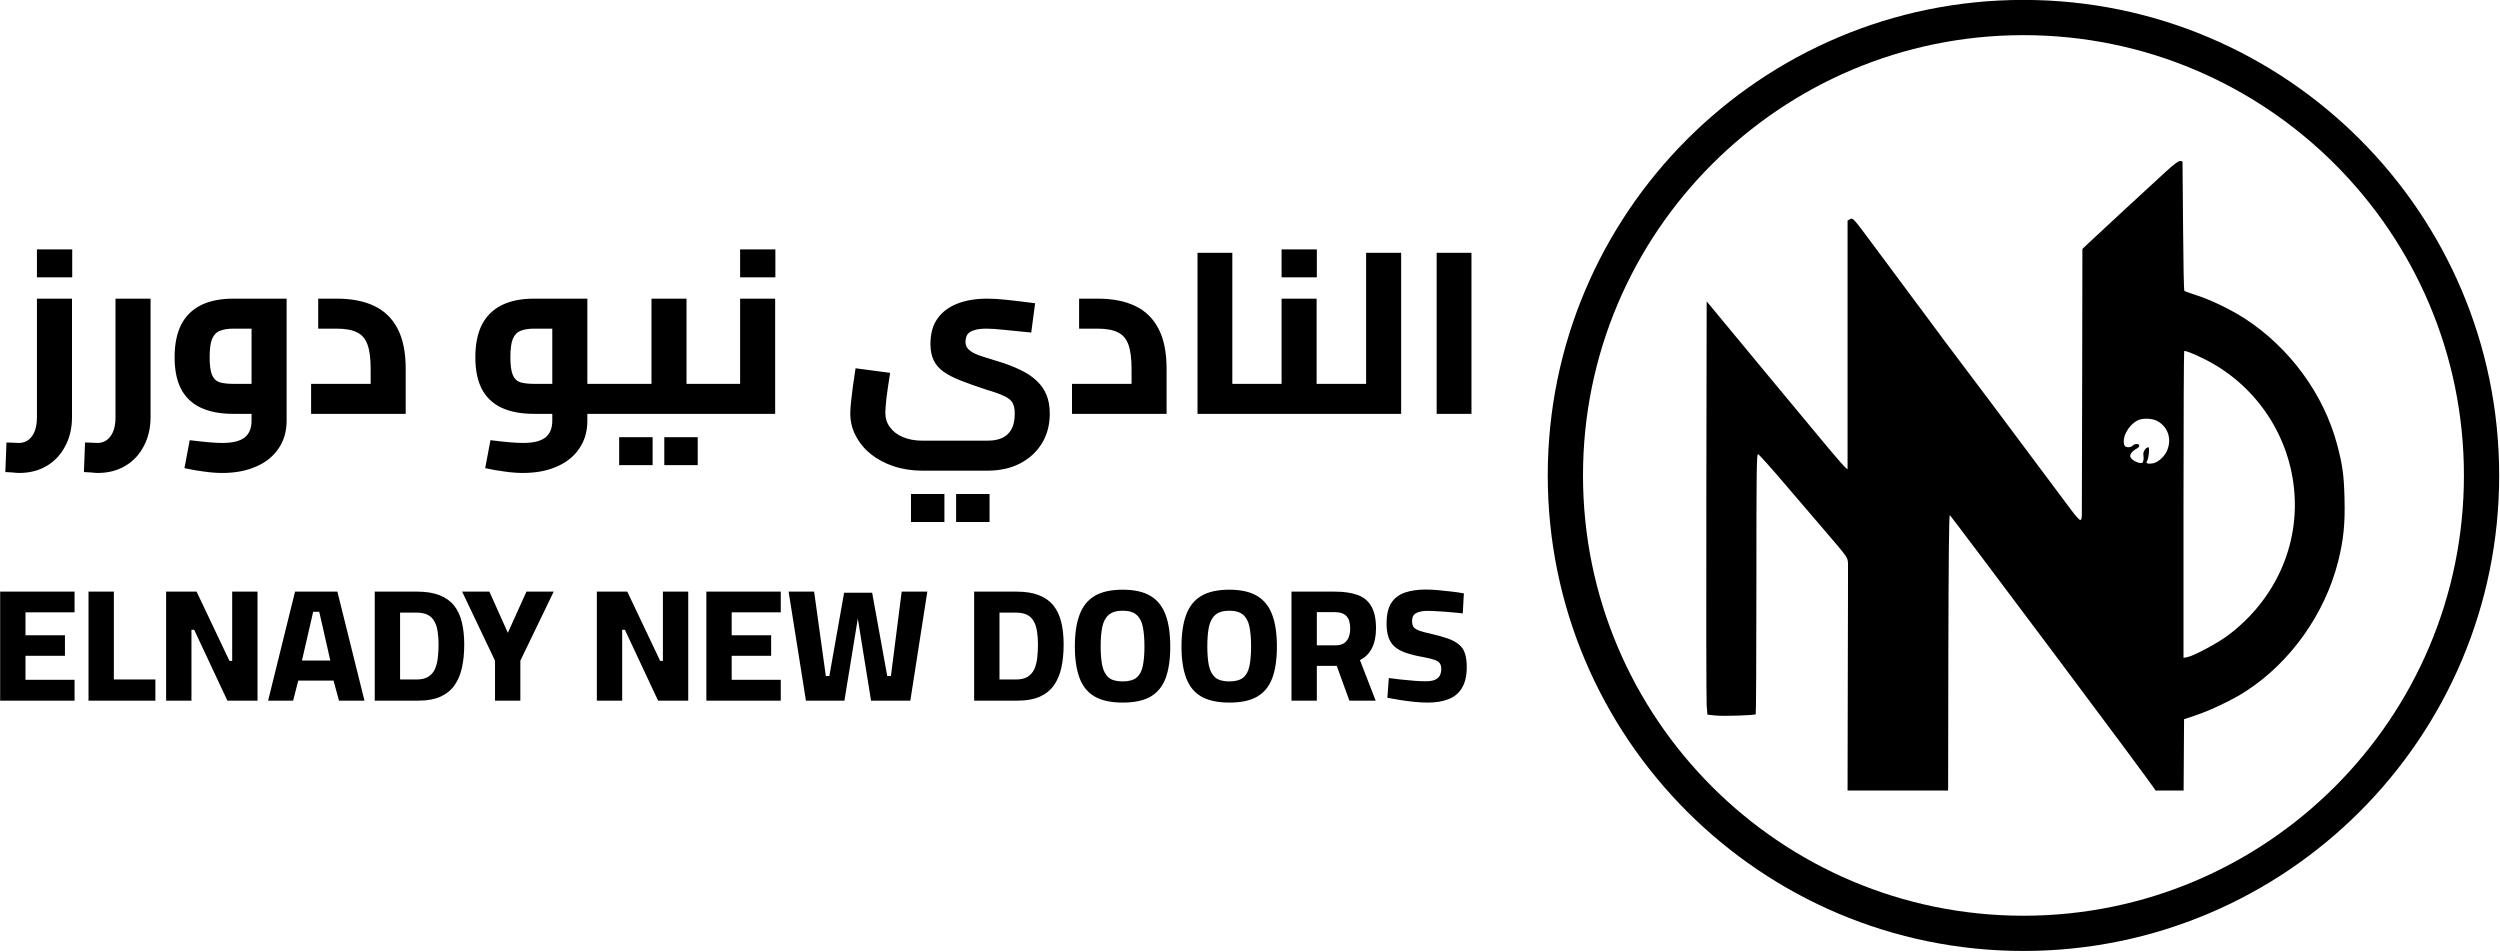
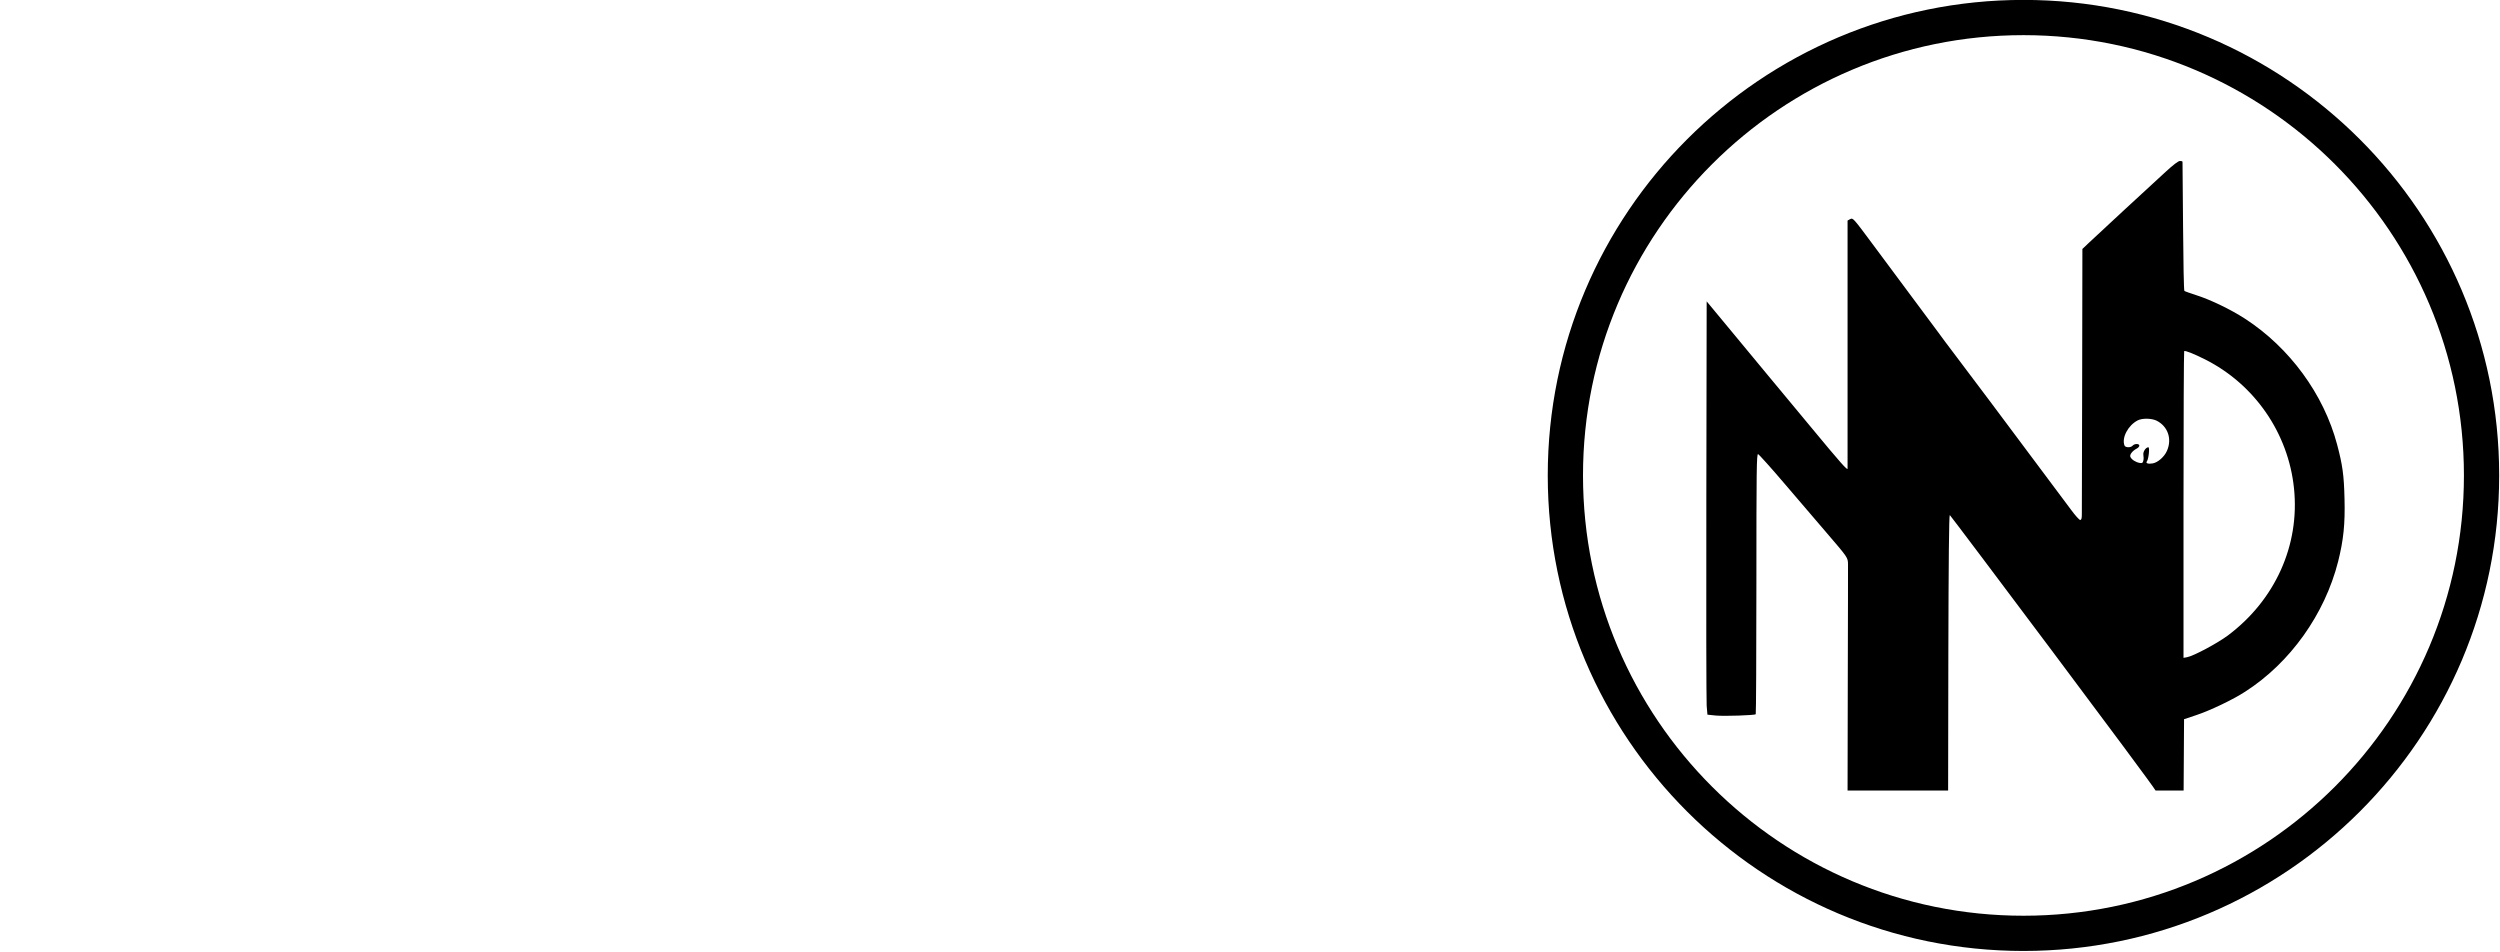
<svg xmlns="http://www.w3.org/2000/svg" width="100%" height="100%" viewBox="0 0 2168 826" version="1.1" xml:space="preserve" style="fill-rule:evenodd;clip-rule:evenodd;stroke-linejoin:round;stroke-miterlimit:2;">
  <g transform="matrix(2.178,0,0,0.955,-135.015,-76.388)">
    <g transform="matrix(1.361,0,0,1.361,-105.475,-200.822)">
      <g transform="matrix(1.466,0,0,-3.343,113.888,1528.94)">
-         <path d="M6.277,255.8L6.277,277.558L21.125,277.558L21.125,273.433L11.332,273.433L11.332,268.855L19.207,268.855L19.207,264.757L11.332,264.757L11.332,259.96L21.125,259.96L21.125,255.8L6.277,255.8ZM23.91,255.8L23.91,277.558L28.965,277.558L28.965,260.023L37.254,260.023L37.254,255.8L23.91,255.8ZM39.398,255.8L39.398,277.558L45.477,277.558L52.039,263.734L52.582,263.734L52.582,277.558L57.637,277.558L57.637,255.8L51.621,255.8L44.996,269.945L44.453,269.945L44.453,255.8L39.398,255.8ZM59.75,255.8L65.125,277.558L73.574,277.558L78.98,255.8L73.895,255.8L72.805,259.8L65.766,259.8L64.742,255.8L59.75,255.8ZM66.504,263.8L72.164,263.8L69.957,273.527L68.742,273.527L66.504,263.8ZM81.031,255.8L81.031,277.558L89.543,277.558C91.27,277.558 92.73,277.324 93.926,276.855C95.141,276.386 96.113,275.702 96.84,274.808C97.562,273.91 98.086,272.8 98.406,271.48C98.727,270.179 98.887,268.683 98.887,266.999C98.887,265.312 98.738,263.777 98.438,262.39C98.141,261.027 97.637,259.843 96.934,258.839C96.23,257.859 95.281,257.101 94.086,256.566C92.914,256.054 91.453,255.8 89.703,255.8L81.031,255.8ZM86.086,260.023L89.383,260.023C90.32,260.023 91.078,260.195 91.652,260.534C92.25,260.898 92.699,261.39 92.996,262.007C93.297,262.648 93.5,263.394 93.605,264.245C93.711,265.101 93.766,266.019 93.766,266.999C93.766,267.98 93.703,268.855 93.574,269.624C93.469,270.39 93.254,271.054 92.934,271.609C92.637,272.183 92.199,272.62 91.621,272.917C91.047,273.218 90.301,273.367 89.383,273.367L86.086,273.367L86.086,260.023ZM105.031,255.8L105.031,263.769L98.469,277.558L103.91,277.558L107.59,269.335L111.301,277.558L116.742,277.558L110.086,263.769L110.086,255.8L105.031,255.8ZM125.352,255.8L125.352,277.558L131.43,277.558L137.988,263.734L138.535,263.734L138.535,277.558L143.59,277.558L143.59,255.8L137.574,255.8L130.949,269.945L130.406,269.945L130.406,255.8L125.352,255.8ZM147.207,255.8L147.207,277.558L162.055,277.558L162.055,273.433L152.262,273.433L152.262,268.855L160.133,268.855L160.133,264.757L152.262,264.757L152.262,259.96L162.055,259.96L162.055,255.8L147.207,255.8ZM167.078,255.8L163.621,277.558L168.711,277.558L171.047,260.726L171.75,260.726L174.695,277.335L180.293,277.335L183.301,260.726L184.039,260.726L186.184,277.558L191.301,277.558L187.91,255.8L180.07,255.8L177.414,272.281L177.445,272.281L174.758,255.8L167.078,255.8ZM200.645,255.8L200.645,277.558L209.16,277.558C210.887,277.558 212.348,277.324 213.543,276.855C214.758,276.386 215.73,275.702 216.453,274.808C217.18,273.91 217.703,272.8 218.023,271.48C218.344,270.179 218.504,268.683 218.504,266.999C218.504,265.312 218.352,263.777 218.055,262.39C217.754,261.027 217.254,259.843 216.551,258.839C215.848,257.859 214.898,257.101 213.703,256.566C212.527,256.054 211.066,255.8 209.316,255.8L200.645,255.8ZM205.703,260.023L209,260.023C209.938,260.023 210.695,260.195 211.27,260.534C211.867,260.898 212.316,261.39 212.613,262.007C212.914,262.648 213.117,263.394 213.223,264.245C213.328,265.101 213.383,266.019 213.383,266.999C213.383,267.98 213.316,268.855 213.191,269.624C213.082,270.39 212.871,271.054 212.551,271.609C212.25,272.183 211.812,272.62 211.238,272.917C210.664,273.218 209.914,273.367 209,273.367L205.703,273.367L205.703,260.023ZM230.277,255.413C227.953,255.413 226.086,255.82 224.68,256.632C223.293,257.441 222.289,258.679 221.672,260.343C221.051,262.007 220.742,264.097 220.742,266.617C220.742,269.156 221.051,271.253 221.672,272.917C222.289,274.605 223.293,275.863 224.68,276.695C226.086,277.527 227.953,277.945 230.277,277.945C232.605,277.945 234.461,277.527 235.848,276.695C237.234,275.863 238.234,274.605 238.855,272.917C239.473,271.253 239.781,269.156 239.781,266.617C239.781,264.054 239.473,261.945 238.855,260.281C238.234,258.636 237.234,257.41 235.848,256.601C234.48,255.808 232.625,255.413 230.277,255.413ZM230.277,259.64C231.516,259.64 232.445,259.894 233.062,260.406C233.68,260.917 234.098,261.699 234.309,262.742C234.523,263.788 234.629,265.077 234.629,266.617C234.629,268.152 234.523,269.452 234.309,270.519C234.098,271.585 233.68,272.386 233.062,272.917C232.445,273.472 231.516,273.749 230.277,273.749C229.062,273.749 228.133,273.472 227.496,272.917C226.875,272.386 226.449,271.585 226.215,270.519C226,269.472 225.895,268.171 225.895,266.617C225.895,265.101 226,263.82 226.215,262.777C226.449,261.73 226.875,260.941 227.496,260.406C228.113,259.894 229.039,259.64 230.277,259.64ZM251.559,255.413C249.234,255.413 247.367,255.82 245.957,256.632C244.57,257.441 243.57,258.679 242.949,260.343C242.332,262.007 242.023,264.097 242.023,266.617C242.023,269.156 242.332,271.253 242.949,272.917C243.57,274.605 244.57,275.863 245.957,276.695C247.367,277.527 249.234,277.945 251.559,277.945C253.883,277.945 255.738,277.527 257.125,276.695C258.512,275.863 259.516,274.605 260.133,272.917C260.754,271.253 261.062,269.156 261.062,266.617C261.062,264.054 260.754,261.945 260.133,260.281C259.516,258.636 258.512,257.41 257.125,256.601C255.762,255.808 253.906,255.413 251.559,255.413ZM251.559,259.64C252.797,259.64 253.723,259.894 254.344,260.406C254.961,260.917 255.379,261.699 255.59,262.742C255.805,263.788 255.91,265.077 255.91,266.617C255.91,268.152 255.805,269.452 255.59,270.519C255.379,271.585 254.961,272.386 254.344,272.917C253.723,273.472 252.797,273.749 251.559,273.749C250.344,273.749 249.414,273.472 248.773,272.917C248.156,272.386 247.73,271.585 247.496,270.519C247.281,269.472 247.176,268.171 247.176,266.617C247.176,265.101 247.281,263.82 247.496,262.777C247.73,261.73 248.156,260.941 248.773,260.406C249.395,259.894 250.32,259.64 251.559,259.64ZM263.973,255.8L263.973,277.558L272.613,277.558C274.449,277.558 275.973,277.335 277.191,276.886C278.406,276.441 279.312,275.683 279.91,274.617C280.527,273.57 280.84,272.109 280.84,270.23C280.84,268.675 280.57,267.363 280.039,266.296C279.504,265.23 278.703,264.429 277.637,263.894L280.773,255.8L275.527,255.8L273,262.742L269.031,262.742L269.031,255.8L263.973,255.8ZM269.031,266.839L272.742,266.839C273.445,266.839 274.012,266.976 274.438,267.253C274.887,267.554 275.207,267.96 275.398,268.472C275.59,268.984 275.688,269.57 275.688,270.23C275.688,271.32 275.441,272.128 274.949,272.663C274.461,273.195 273.68,273.464 272.613,273.464L269.031,273.464L269.031,266.839ZM291.141,255.413C290.27,255.413 289.328,255.468 288.328,255.574C287.324,255.683 286.363,255.808 285.445,255.96C284.527,256.109 283.75,256.245 283.109,256.374L283.398,260.312C284.059,260.226 284.84,260.128 285.734,260.023C286.629,259.937 287.527,259.851 288.422,259.769C289.32,259.702 290.098,259.671 290.758,259.671C291.484,259.671 292.07,259.757 292.52,259.925C292.988,260.12 293.328,260.398 293.543,260.757C293.754,261.12 293.863,261.589 293.863,262.167C293.863,262.636 293.754,263.011 293.543,263.288C293.352,263.566 292.988,263.788 292.453,263.96C291.941,264.152 291.195,264.331 290.215,264.503C288.891,264.738 287.762,265.015 286.824,265.335C285.906,265.656 285.16,266.062 284.582,266.55C284.008,267.062 283.59,267.691 283.336,268.441C283.078,269.206 282.949,270.124 282.949,271.191C282.949,272.941 283.258,274.304 283.879,275.288C284.52,276.269 285.426,276.96 286.598,277.367C287.773,277.773 289.16,277.976 290.758,277.976C291.504,277.976 292.348,277.933 293.285,277.847C294.227,277.761 295.141,277.667 296.039,277.558C296.934,277.452 297.715,277.335 298.375,277.206L298.152,273.206C297.512,273.292 296.766,273.367 295.91,273.433C295.059,273.515 294.203,273.581 293.352,273.624C292.52,273.687 291.793,273.718 291.176,273.718C290.469,273.718 289.883,273.644 289.414,273.495C288.945,273.367 288.594,273.156 288.359,272.855C288.145,272.558 288.039,272.171 288.039,271.702C288.039,271.171 288.145,270.753 288.359,270.456C288.594,270.179 288.977,269.945 289.512,269.749C290.066,269.558 290.832,269.355 291.812,269.144C293.137,268.843 294.246,268.534 295.141,268.214C296.059,267.894 296.797,267.499 297.352,267.031C297.926,266.581 298.332,265.995 298.566,265.273C298.824,264.546 298.949,263.628 298.949,262.519C298.949,260.812 298.641,259.437 298.023,258.39C297.426,257.347 296.539,256.589 295.367,256.12C294.215,255.648 292.805,255.413 291.141,255.413Z" style="fill-rule:nonzero;" />
-       </g>
+         </g>
      <g transform="matrix(2.094,0,0,-4.776,-516.942,1704.15)">
-         <path d="M506.344,255.8L506.344,278.296L511.207,278.296L511.207,255.8L506.344,255.8ZM496.488,255.8L496.488,278.296L501.383,278.296L501.383,255.8L496.488,255.8ZM492.934,255.8L492.934,259.992L496.488,259.992L496.488,255.8L492.934,255.8ZM492.934,255.8C492.828,255.8 492.73,255.843 492.648,255.925C492.562,256.034 492.496,256.171 492.453,256.343C492.41,256.534 492.379,256.757 492.359,257.015C492.316,257.292 492.293,257.589 492.293,257.91C492.293,258.339 492.316,258.699 492.359,258.999C492.402,259.32 492.477,259.566 492.582,259.734C492.668,259.906 492.785,259.992 492.934,259.992L492.934,255.8ZM489.574,255.8L489.574,259.992L492.934,259.992L492.934,255.8L489.574,255.8ZM481.352,255.8C481.223,255.8 481.125,255.843 481.062,255.925C480.977,256.034 480.914,256.171 480.871,256.343C480.828,256.534 480.797,256.757 480.773,257.015C480.73,257.292 480.711,257.589 480.711,257.91C480.711,258.339 480.73,258.699 480.773,258.999C480.816,259.32 480.891,259.566 481,259.734C481.082,259.906 481.203,259.992 481.352,259.992L481.352,255.8ZM481.352,255.8L481.352,259.992L487.656,259.992L484.68,257.527L484.68,271.894L489.574,271.894L489.574,255.8L481.352,255.8ZM492.934,255.8L492.934,259.992C493.043,259.992 493.137,259.937 493.223,259.831C493.309,259.745 493.371,259.609 493.414,259.413C493.457,259.245 493.488,259.031 493.512,258.777C493.555,258.519 493.574,258.23 493.574,257.91C493.574,257.589 493.555,257.292 493.512,257.015C493.488,256.757 493.457,256.534 493.414,256.343C493.371,256.171 493.309,256.034 493.223,255.925C493.137,255.843 493.043,255.8 492.934,255.8ZM484.68,274.87L484.68,278.777L489.605,278.777L489.605,274.87L484.68,274.87ZM477.797,255.8L477.797,259.992L481.352,259.992L481.352,255.8L477.797,255.8ZM472.934,255.8L472.934,278.296L477.797,278.296L477.797,255.8L472.934,255.8ZM481.352,255.8L481.352,259.992C481.48,259.992 481.574,259.937 481.637,259.831C481.723,259.745 481.789,259.609 481.832,259.413C481.895,259.245 481.938,259.031 481.957,258.777C481.98,258.519 481.992,258.23 481.992,257.91C481.992,257.589 481.98,257.292 481.957,257.015C481.938,256.757 481.895,256.534 481.832,256.343C481.789,256.171 481.723,256.034 481.637,255.925C481.574,255.843 481.48,255.8 481.352,255.8ZM455.398,255.8L455.398,259.992L466.918,259.992L463.719,257.238L463.719,262.07C463.719,263.542 463.57,264.683 463.27,265.495C462.973,266.304 462.48,266.87 461.797,267.191C461.117,267.531 460.176,267.702 458.984,267.702L456.391,267.702L456.391,271.894L458.984,271.894C461.051,271.894 462.801,271.554 464.23,270.87C465.66,270.187 466.746,269.12 467.496,267.671C468.242,266.242 468.613,264.374 468.613,262.07L468.613,255.8L455.398,255.8ZM434.504,247.863C433.074,247.863 431.738,248.066 430.504,248.472C429.285,248.878 428.219,249.441 427.301,250.167C426.406,250.894 425.703,251.745 425.191,252.726C424.68,253.687 424.422,254.734 424.422,255.863C424.422,256.269 424.453,256.781 424.52,257.398C424.582,258.019 424.668,258.734 424.773,259.542C424.883,260.355 425.008,261.23 425.16,262.167L429.992,261.527C429.777,260.202 429.605,259.042 429.48,258.038C429.371,257.058 429.32,256.355 429.32,255.925C429.32,255.179 429.531,254.519 429.957,253.945C430.387,253.347 430.984,252.886 431.75,252.566C432.539,252.226 433.457,252.054 434.504,252.054L443.559,252.054C444.883,252.054 445.852,252.374 446.469,253.015C447.09,253.632 447.398,254.574 447.398,255.831C447.398,256.492 447.293,257.003 447.078,257.367C446.863,257.73 446.469,258.038 445.895,258.296C445.32,258.574 444.488,258.87 443.398,259.191C442.035,259.64 440.859,260.054 439.879,260.441C438.898,260.824 438.086,261.238 437.445,261.687C436.828,262.136 436.371,262.667 436.07,263.288C435.773,263.906 435.621,264.663 435.621,265.558C435.621,266.988 435.941,268.163 436.582,269.077C437.242,270.019 438.172,270.722 439.367,271.191C440.562,271.66 441.957,271.894 443.559,271.894C444.328,271.894 445.211,271.843 446.215,271.734C447.238,271.628 448.582,271.468 450.246,271.253L449.703,267.16C448.125,267.331 446.844,267.456 445.863,267.542C444.902,267.648 444.094,267.702 443.43,267.702C442.707,267.702 442.129,267.628 441.703,267.48C441.277,267.351 440.965,267.148 440.773,266.87C440.605,266.593 440.52,266.242 440.52,265.816C440.52,265.452 440.637,265.144 440.871,264.886C441.105,264.632 441.426,264.406 441.832,264.214C442.258,264.023 442.727,263.851 443.238,263.702C443.75,263.554 444.293,263.382 444.871,263.191C446.109,262.827 447.184,262.421 448.102,261.976C449.02,261.55 449.789,261.046 450.406,260.472C451.023,259.917 451.496,259.253 451.816,258.488C452.133,257.742 452.293,256.855 452.293,255.831C452.293,254.273 451.934,252.898 451.207,251.702C450.48,250.507 449.469,249.57 448.168,248.886C446.863,248.202 445.328,247.863 443.559,247.863L434.504,247.863ZM432.902,240.695L432.902,244.601L437.574,244.601L437.574,240.695L432.902,240.695ZM439.207,240.695L439.207,244.601L443.879,244.601L443.879,240.695L439.207,240.695ZM405.703,255.8L405.703,259.992L412.008,259.992L409.031,257.527L409.031,271.894L413.926,271.894L413.926,255.8L405.703,255.8ZM405.703,255.8C405.598,255.8 405.5,255.843 405.414,255.925C405.328,256.034 405.266,256.171 405.223,256.343C405.18,256.534 405.148,256.757 405.125,257.015C405.082,257.292 405.062,257.589 405.062,257.91C405.062,258.339 405.082,258.699 405.125,258.999C405.168,259.32 405.242,259.566 405.352,259.734C405.438,259.906 405.555,259.992 405.703,259.992L405.703,255.8ZM409.031,274.87L409.031,278.777L413.957,278.777L413.957,274.87L409.031,274.87ZM401.543,255.8L401.543,259.992L405.703,259.992L405.703,255.8L401.543,255.8ZM405.703,255.8L405.703,259.992C405.832,259.992 405.926,259.937 405.992,259.831C406.074,259.745 406.141,259.609 406.184,259.413C406.246,259.245 406.289,259.031 406.312,258.777C406.332,258.519 406.344,258.23 406.344,257.91C406.344,257.589 406.332,257.292 406.312,257.015C406.289,256.757 406.246,256.534 406.184,256.343C406.141,256.171 406.074,256.034 405.992,255.925C405.926,255.843 405.832,255.8 405.703,255.8ZM391.016,255.8C390.887,255.8 390.789,255.843 390.727,255.925C390.641,256.034 390.578,256.171 390.535,256.343C390.492,256.534 390.461,256.757 390.438,257.015C390.395,257.292 390.375,257.589 390.375,257.91C390.375,258.339 390.395,258.699 390.438,258.999C390.48,259.32 390.555,259.566 390.664,259.734C390.746,259.906 390.867,259.992 391.016,259.992L391.016,255.8ZM391.016,255.8L391.016,259.992L399.621,259.992L396.648,257.527L396.648,271.894L401.543,271.894L401.543,255.8L391.016,255.8ZM392.133,248.632L392.133,252.534L396.805,252.534L396.805,248.632L392.133,248.632ZM398.438,248.632L398.438,252.534L403.109,252.534L403.109,248.632L398.438,248.632ZM387.688,255.8L387.688,259.992L391.016,259.992L391.016,255.8L387.688,255.8ZM378.695,247.542C377.883,247.542 377.043,247.609 376.168,247.734C375.293,247.843 374.375,248.003 373.414,248.214L374.152,252.12C375.195,251.992 376.082,251.894 376.805,251.831C377.555,251.769 378.184,251.734 378.695,251.734C380.145,251.734 381.191,251.992 381.832,252.503C382.469,253.015 382.789,253.792 382.789,254.839L382.789,268.406L383.781,267.702L380.23,267.702C379.504,267.702 378.898,267.609 378.406,267.413C377.914,267.245 377.543,266.87 377.285,266.296C377.051,265.742 376.934,264.878 376.934,263.702C376.934,262.617 377.043,261.804 377.254,261.273C377.469,260.738 377.82,260.386 378.309,260.214C378.801,260.066 379.441,259.992 380.23,259.992L382.789,259.992L382.789,255.8L380.23,255.8C378.438,255.8 376.926,256.085 375.688,256.663C374.469,257.238 373.555,258.113 372.934,259.288C372.336,260.46 372.039,261.933 372.039,263.702C372.039,265.495 372.336,266.999 372.934,268.214C373.555,269.433 374.469,270.347 375.688,270.968C376.926,271.585 378.438,271.894 380.23,271.894L387.688,271.894L387.688,254.839C387.688,253.347 387.312,252.054 386.566,250.968C385.82,249.859 384.773,249.015 383.43,248.441C382.086,247.843 380.508,247.542 378.695,247.542ZM391.016,255.8L391.016,259.992C391.141,259.992 391.238,259.937 391.301,259.831C391.387,259.745 391.453,259.609 391.496,259.413C391.559,259.245 391.602,259.031 391.621,258.777C391.645,258.519 391.656,258.23 391.656,257.91C391.656,257.589 391.645,257.292 391.621,257.015C391.602,256.757 391.559,256.534 391.496,256.343C391.453,256.171 391.387,256.034 391.301,255.925C391.238,255.843 391.141,255.8 391.016,255.8ZM349.094,255.8L349.094,259.992L360.613,259.992L357.414,257.238L357.414,262.07C357.414,263.542 357.266,264.683 356.965,265.495C356.668,266.304 356.176,266.87 355.496,267.191C354.812,267.531 353.875,267.702 352.68,267.702L350.086,267.702L350.086,271.894L352.68,271.894C354.746,271.894 356.496,271.554 357.926,270.87C359.355,270.187 360.445,269.12 361.191,267.671C361.938,266.242 362.309,264.374 362.309,262.07L362.309,255.8L349.094,255.8ZM336.68,247.542C335.867,247.542 335.023,247.609 334.152,247.734C333.277,247.843 332.359,248.003 331.398,248.214L332.133,252.12C333.18,251.992 334.066,251.894 334.789,251.831C335.539,251.769 336.168,251.734 336.68,251.734C338.129,251.734 339.176,251.992 339.816,252.503C340.453,253.015 340.773,253.792 340.773,254.839L340.773,268.406L341.766,267.702L338.215,267.702C337.488,267.702 336.883,267.609 336.391,267.413C335.898,267.245 335.527,266.87 335.27,266.296C335.035,265.742 334.918,264.878 334.918,263.702C334.918,262.617 335.023,261.804 335.238,261.273C335.453,260.738 335.805,260.386 336.293,260.214C336.785,260.066 337.426,259.992 338.215,259.992L340.773,259.992L340.773,255.8L338.215,255.8C336.422,255.8 334.906,256.085 333.672,256.663C332.453,257.238 331.539,258.113 330.918,259.288C330.32,260.46 330.023,261.933 330.023,263.702C330.023,265.495 330.32,266.999 330.918,268.214C331.539,269.433 332.453,270.347 333.672,270.968C334.906,271.585 336.422,271.894 338.215,271.894L345.672,271.894L345.672,254.839C345.672,253.347 345.297,252.054 344.551,250.968C343.805,249.859 342.758,249.015 341.414,248.441C340.07,247.843 338.492,247.542 336.68,247.542ZM319.27,247.542C319.035,247.542 318.746,247.566 318.406,247.609C318.066,247.628 317.715,247.648 317.352,247.671L317.512,251.8C317.852,251.8 318.184,251.788 318.504,251.769C318.824,251.745 319.059,251.734 319.207,251.734C319.996,251.734 320.613,252.046 321.062,252.663C321.531,253.281 321.766,254.179 321.766,255.351L321.766,271.894L326.664,271.894L326.664,255.351C326.664,253.835 326.352,252.492 325.734,251.32C325.117,250.124 324.25,249.195 323.141,248.534C322.031,247.874 320.742,247.542 319.27,247.542ZM308.293,247.542C308.059,247.542 307.773,247.566 307.43,247.609C307.09,247.628 306.738,247.648 306.375,247.671L306.535,251.8C306.875,251.8 307.207,251.788 307.527,251.769C307.848,251.745 308.082,251.734 308.23,251.734C309.02,251.734 309.637,252.046 310.086,252.663C310.555,253.281 310.789,254.179 310.789,255.351L310.789,271.894L315.688,271.894L315.688,255.351C315.688,253.835 315.379,252.492 314.758,251.32C314.141,250.124 313.277,249.195 312.168,248.534C311.059,247.874 309.766,247.542 308.293,247.542ZM310.789,274.87L310.789,278.777L315.719,278.777L315.719,274.87L310.789,274.87Z" style="fill-rule:nonzero;" />
-       </g>
+         </g>
    </g>
    <g transform="matrix(1,0,0,1,79.885,0)">
      <g transform="matrix(0.429,0,0,0.978,577.853,-92.752)">
        <path d="M489.328,176.544C733.009,176.544 930.848,374.382 930.848,618.063C930.848,861.744 733.009,1059.58 489.328,1059.58C245.647,1059.58 47.809,861.744 47.809,618.063C47.809,374.382 245.647,176.544 489.328,176.544ZM489.328,209.259C263.703,209.259 80.524,392.438 80.524,618.063C80.524,843.688 263.703,1026.87 489.328,1026.87C714.953,1026.87 898.132,843.688 898.132,618.063C898.132,392.438 714.953,209.259 489.328,209.259Z" />
      </g>
      <g transform="matrix(0.044,0,0,-0.1,565.058,1060.15)">
        <path d="M6349,8242C6181,8088 5721,7661 5655,7598L5595,7541L5593,6363C5591,5715 5590,5161 5590,5133C5590,5093 5586,5080 5575,5080C5567,5080 5529,5122 5492,5173C5424,5264 5180,5592 4757,6160C4636,6322 4491,6515 4436,6588C4380,6662 4315,6749 4291,6783C4266,6817 4149,6976 4030,7135C3911,7295 3758,7501 3690,7594C3519,7825 3519,7825 3492,7811L3470,7799L3470,5546C3470,5527 3410,5594 3142,5919C2989,6103 2798,6335 2715,6435C2633,6535 2482,6717 2380,6841L2195,7065L2192,5270C2190,4283 2192,3438 2195,3393L2202,3312L2278,3304C2356,3297 2629,3306 2639,3316C2642,3319 2645,3852 2645,4501C2645,5538 2647,5680 2660,5678C2668,5676 2780,5551 2908,5400C3037,5249 3204,5053 3279,4965C3474,4737 3473,4739 3474,4677C3474,4649 3474,4188 3472,3653L3470,2623L4380,2623L4382,3874C4384,4696 4388,5125 4395,5125C4400,5125 6237.09,2669.5 6257.15,2623C6307.01,2622.95 6511,2623 6511,2623L6513,2953L6515,3271L6620,3306C6750,3349 6957,3448 7070,3522C7476,3784 7788,4224 7909,4702C7958,4898 7973,5044 7967,5274C7962,5487 7949,5580 7900,5765C7779,6222 7470,6645 7066,6908C6938,6991 6755,7080 6626,7121C6571,7139 6522,7156 6518,7160C6513,7163 6508,7427 6506,7745C6504,8064 6501,8328 6501,8333C6500,8337 6490,8340 6478,8340C6463,8340 6417,8305 6349,8242ZM6705,6538C7153,6312 7459,5868 7510,5366C7563,4850 7339,4352 6910,4030C6814,3959 6602,3845 6543,3834L6510,3828L6510,5217C6510,5981 6513,6609 6516,6613C6524,6621 6604,6589 6705,6538ZM6268,5981C6369,5929 6408,5815 6360,5707C6336,5653 6279,5603 6233,5594C6190,5586 6164,5595 6179,5613C6194,5632 6206,5740 6192,5740C6168,5740 6141,5698 6147,5669C6150,5653 6150,5630 6146,5617C6141,5597 6136,5594 6113,5598C6078,5604 6042,5627 6030,5651C6019,5671 6046,5707 6088,5729C6100,5735 6110,5747 6110,5755C6110,5775 6066,5774 6050,5755C6033,5735 5984,5736 5976,5756C5949,5826 6008,5939 6095,5984C6137,6006 6222,6004 6268,5981Z" style="fill-rule:nonzero;" />
      </g>
    </g>
  </g>
</svg>